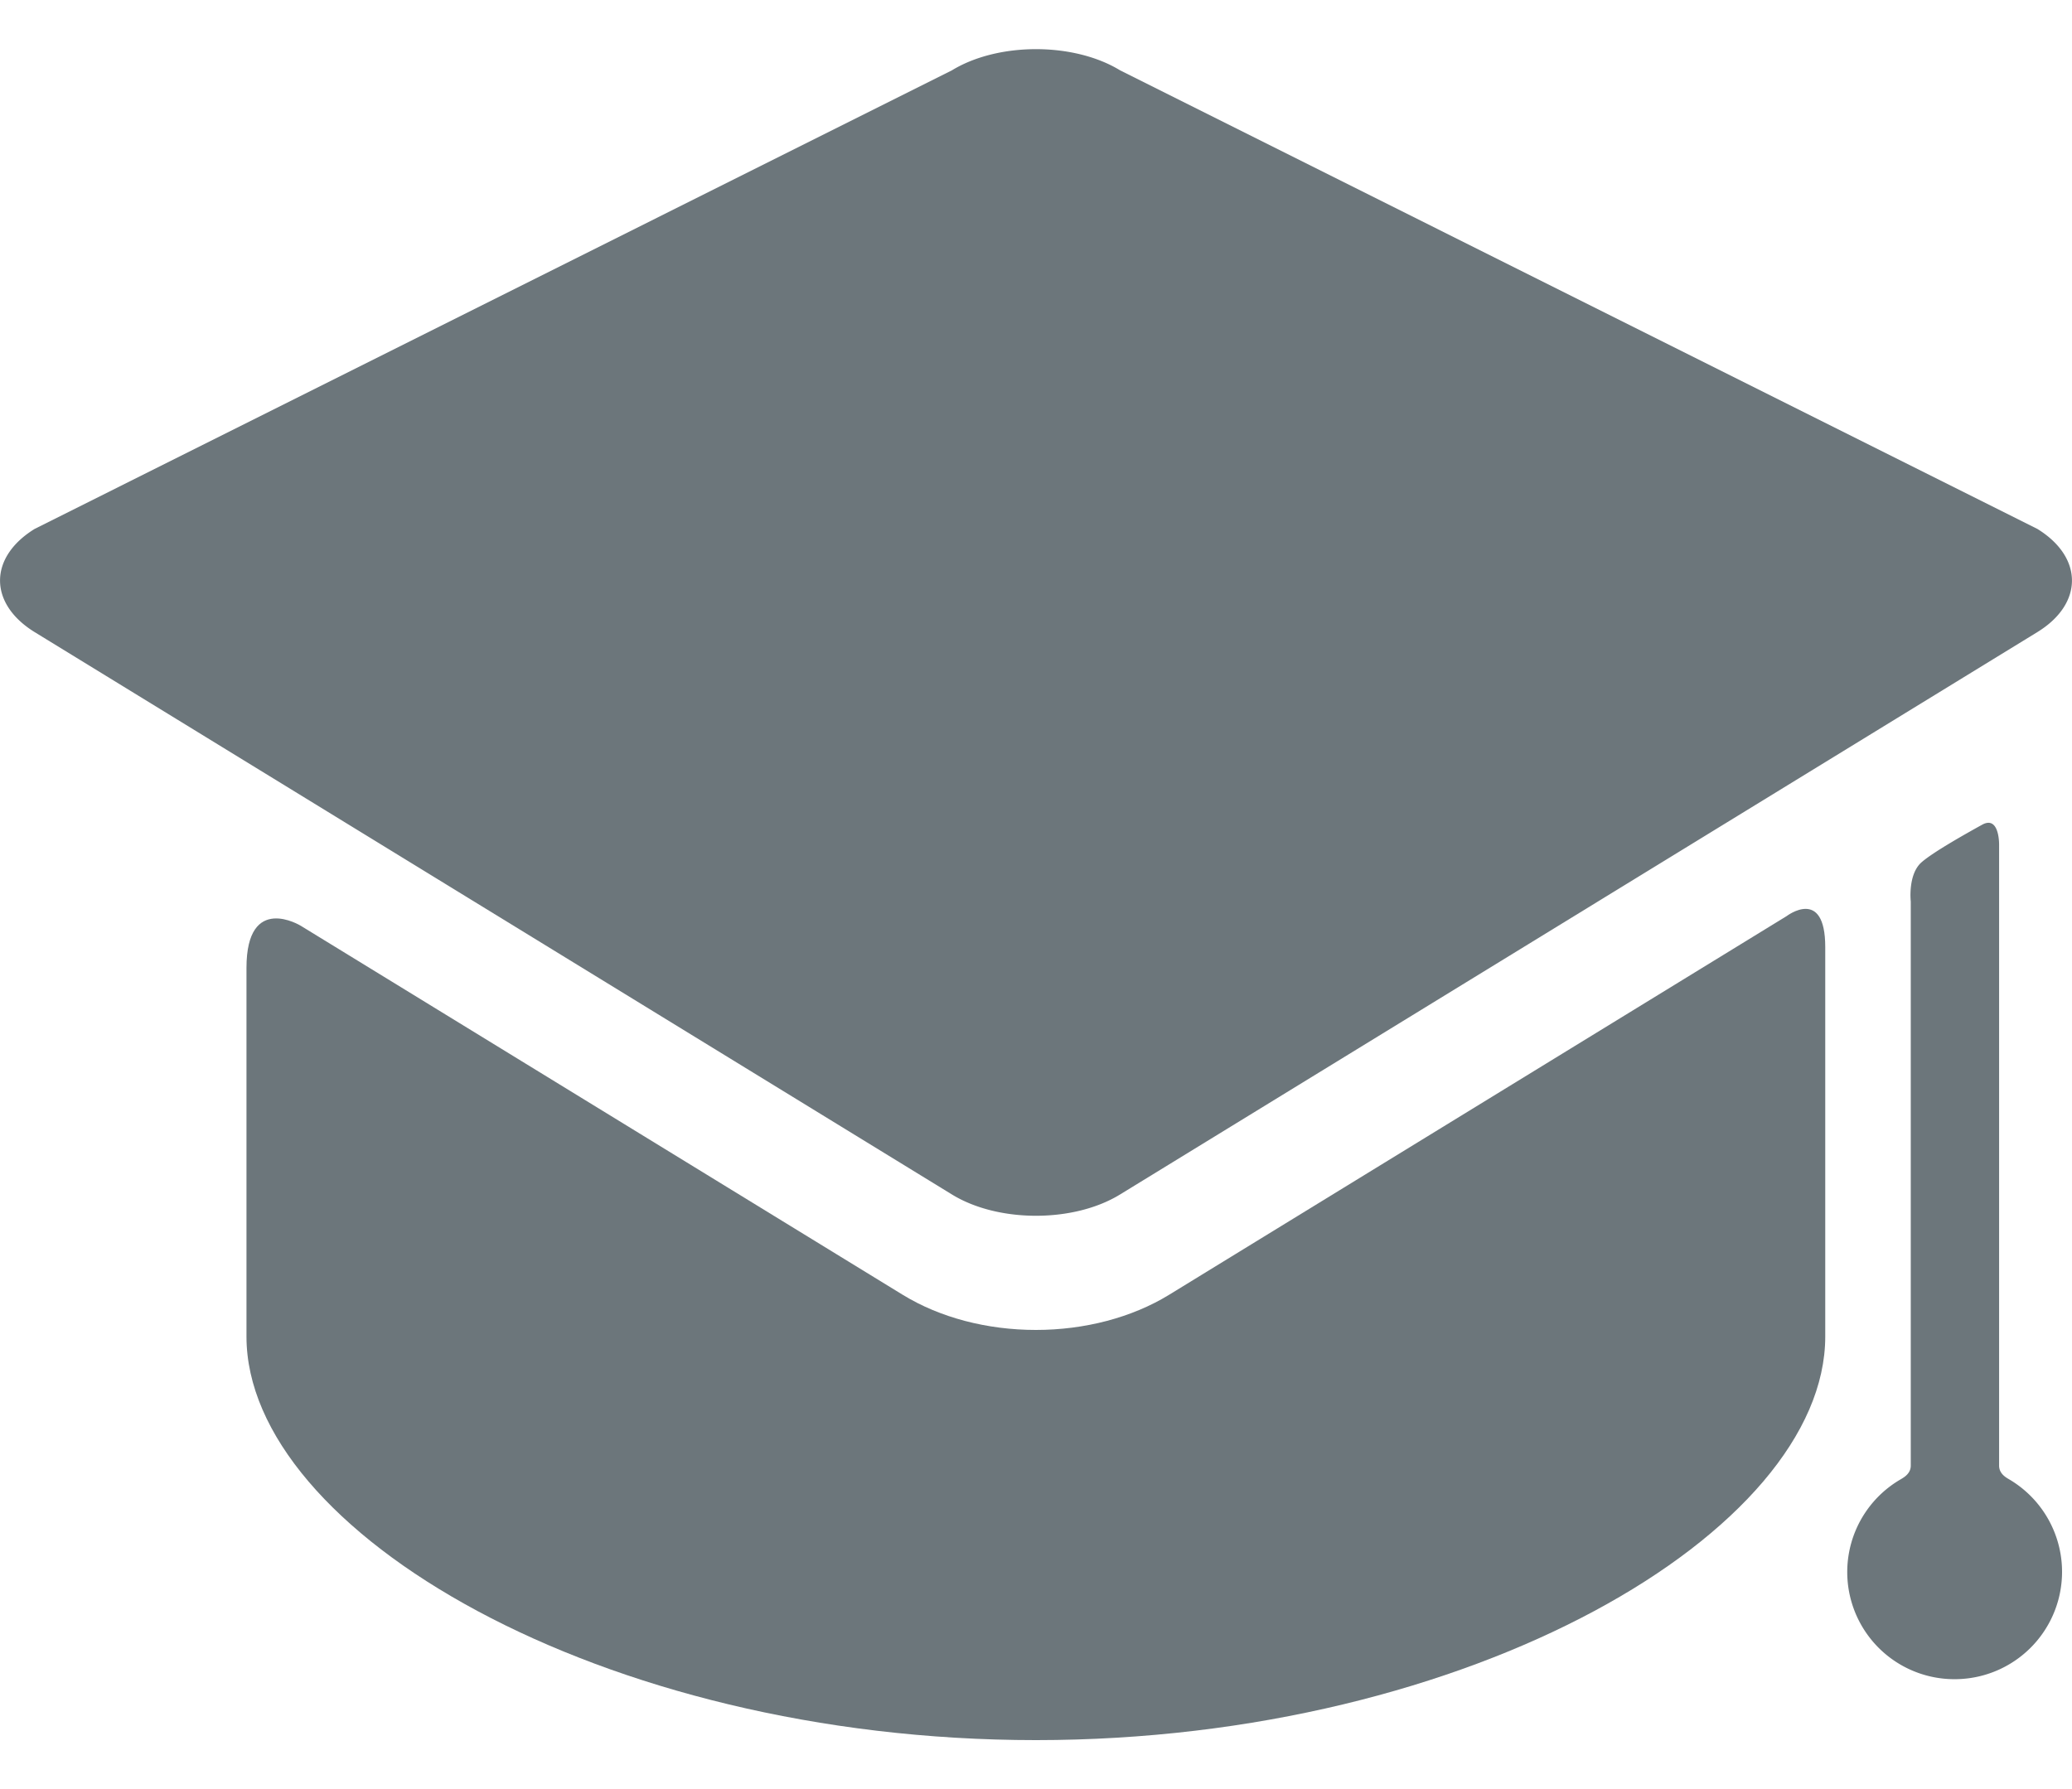
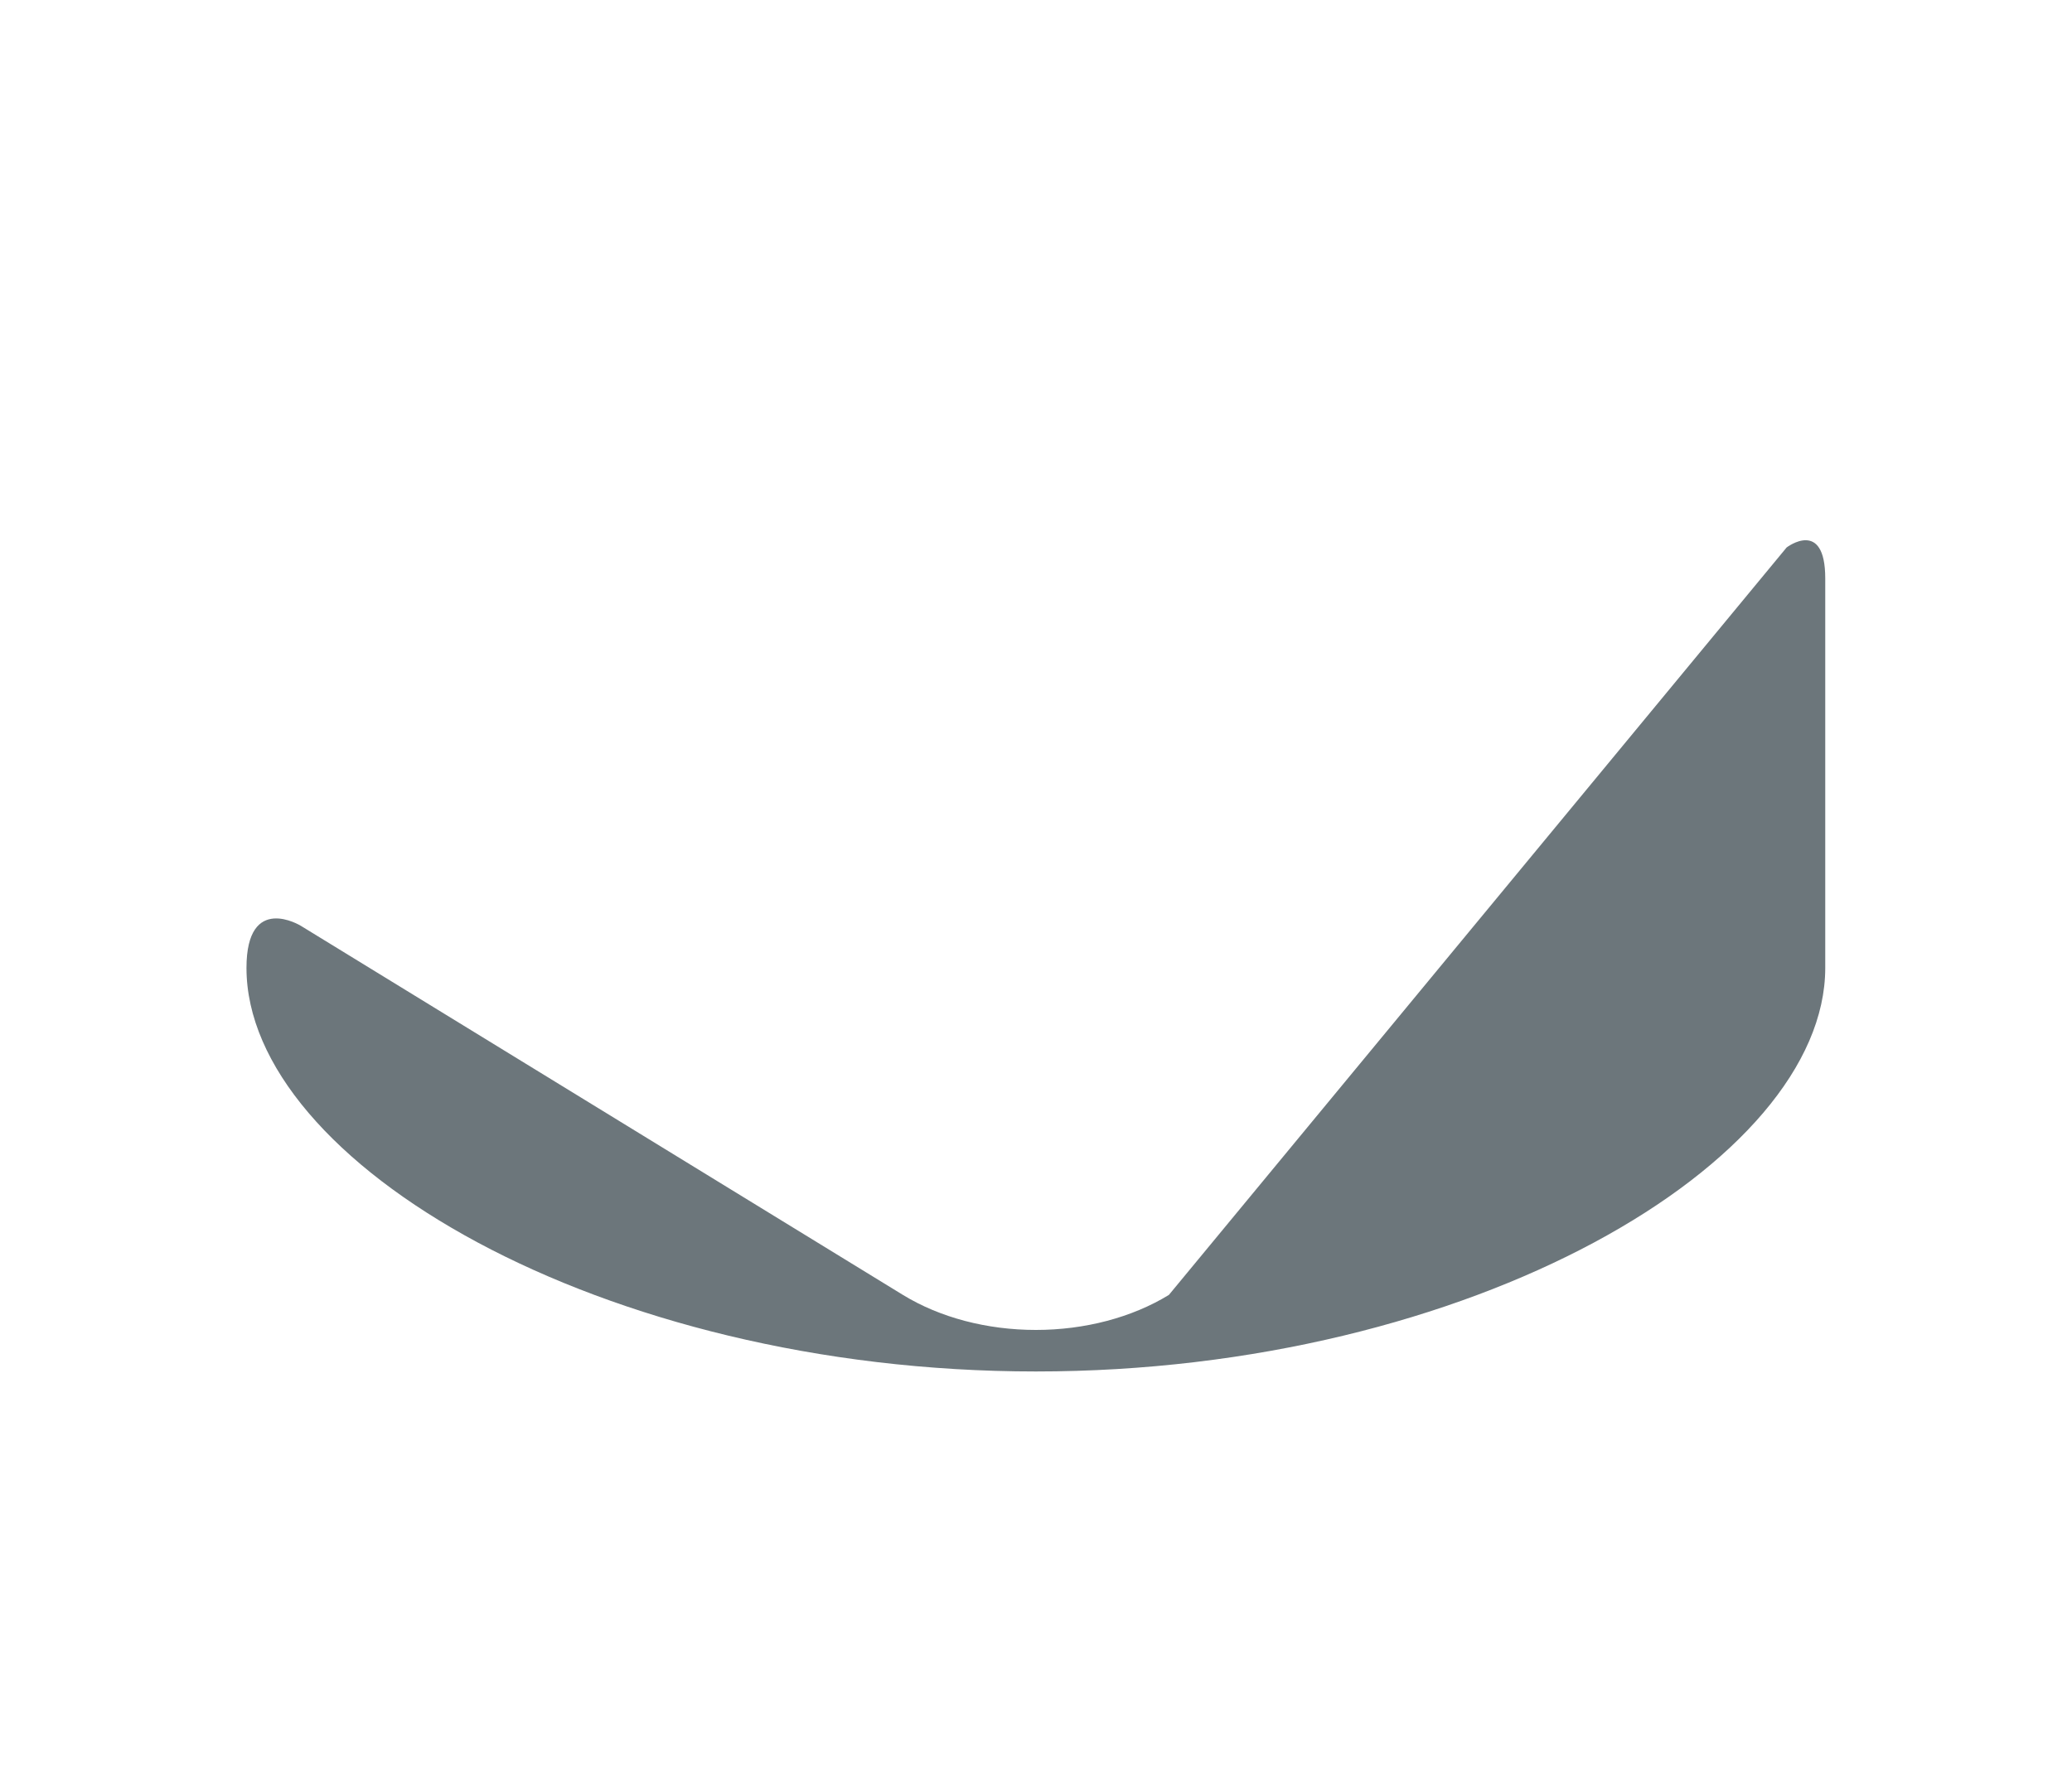
<svg xmlns="http://www.w3.org/2000/svg" width="22" height="19" fill="none">
-   <path fill="#6C767B" d="M12.411 13.752c-.392.24-.893.372-1.412.372-.52 0-1.02-.132-1.412-.372l-6.393-3.92s-.577-.355-.577.447v3.915c0 2.062 3.753 4.286 8.382 4.286s8.381-2.224 8.381-4.286v-4.136c0-.643-.41-.329-.41-.329z" />
-   <path fill="#6C767B" d="M21.632 6.713c.49-.301.49-.794 0-1.096L11.893.747c-.491-.3-1.295-.3-1.786 0L.368 5.617c-.49.302-.49.794 0 1.096l9.739 5.972c.491.302 1.295.302 1.786 0M21.226 15.565V8.968s.004-.312-.181-.209c-.15.083-.514.286-.642.398-.148.129-.115.418-.115.418v5.99c0 .085-.073.125-.108.146a1.138 1.138 0 0 0 .577 2.122 1.14 1.14 0 0 0 .573-2.124c-.034-.02-.104-.06-.104-.144" />
+   <path fill="#6C767B" d="M12.411 13.752c-.392.24-.893.372-1.412.372-.52 0-1.02-.132-1.412-.372l-6.393-3.92s-.577-.355-.577.447c0 2.062 3.753 4.286 8.382 4.286s8.381-2.224 8.381-4.286v-4.136c0-.643-.41-.329-.41-.329z" />
</svg>